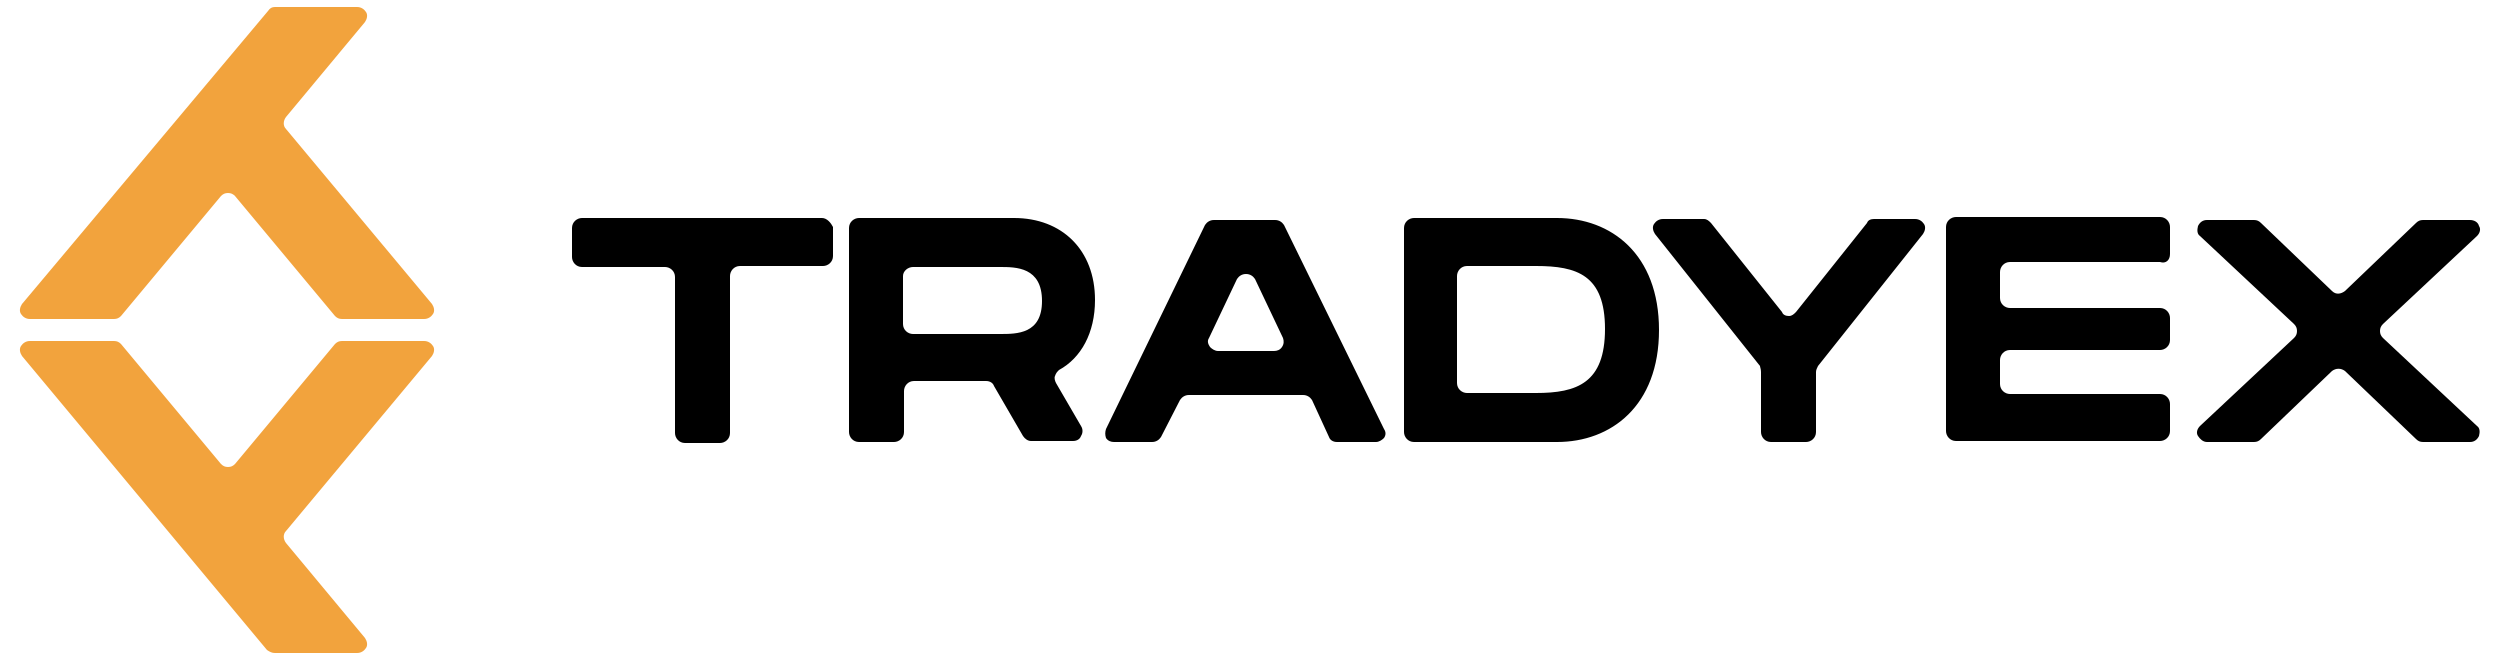
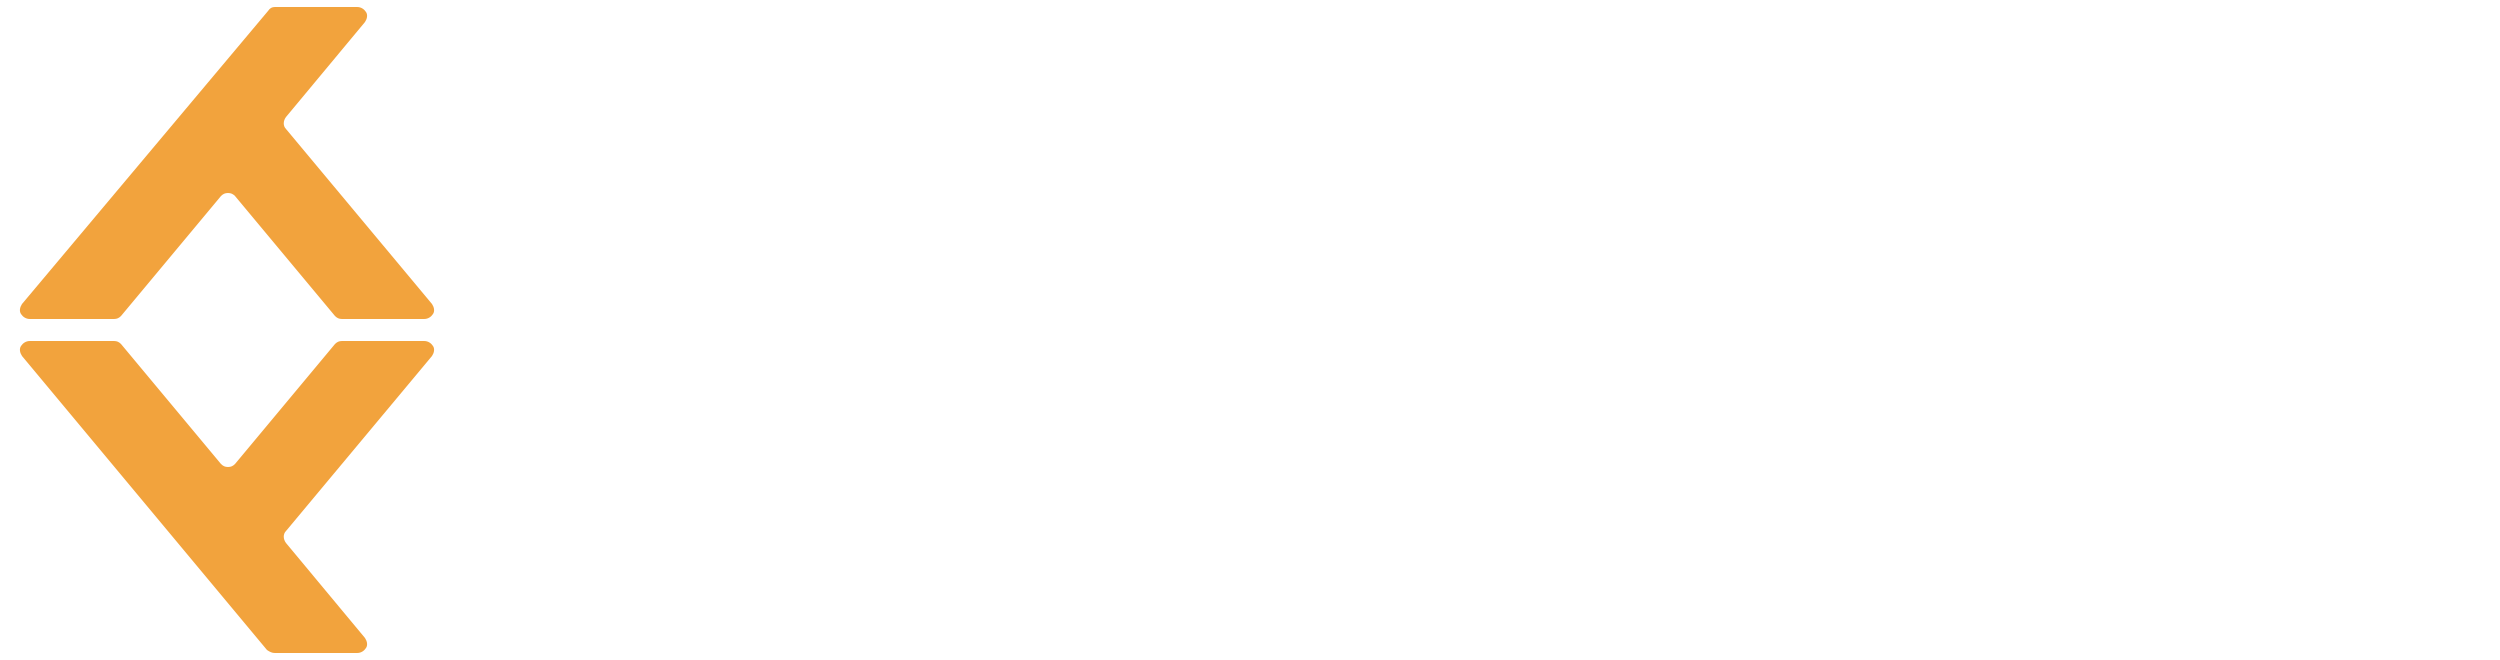
<svg xmlns="http://www.w3.org/2000/svg" version="1.1" id="Layer_1" x="0px" y="0px" viewBox="0 0 250 66" style="enable-background:new 0 0 250 66;" xml:space="preserve">
  <style type="text/css">
	.st0{fill-rule:evenodd;clip-rule:evenodd;fill:#F2A33D;}
</style>
  <g id="Camada_x0020_1">
    <g id="_2148438994432">
      <path class="st0" d="M27.5,0.7h8.2c0.4,0,0.7,0.2,0.9,0.5c0.2,0.3,0.1,0.7-0.1,1l-7.9,9.5c-0.3,0.4-0.3,0.9,0,1.2l14.6,17.5    c0.2,0.3,0.3,0.7,0.1,1c-0.2,0.3-0.5,0.5-0.9,0.5h-8.2c-0.3,0-0.5-0.1-0.7-0.3l-10-12c-0.2-0.2-0.4-0.3-0.7-0.3    c-0.3,0-0.5,0.1-0.7,0.3l-10,12c-0.2,0.2-0.4,0.3-0.7,0.3H3c-0.4,0-0.7-0.2-0.9-0.5c-0.2-0.3-0.1-0.7,0.1-1L26.8,1.1    C27,0.8,27.2,0.7,27.5,0.7L27.5,0.7z M27.5,65.3h8.2c0.4,0,0.7-0.2,0.9-0.5c0.2-0.3,0.1-0.7-0.1-1l-7.9-9.5    c-0.3-0.4-0.3-0.9,0-1.2l14.6-17.5c0.2-0.3,0.3-0.7,0.1-1c-0.2-0.3-0.5-0.5-0.9-0.5h-8.2c-0.3,0-0.5,0.1-0.7,0.3l-10,12    c-0.2,0.2-0.4,0.3-0.7,0.3c-0.3,0-0.5-0.1-0.7-0.3l-10-12c-0.2-0.2-0.4-0.3-0.7-0.3H3c-0.4,0-0.7,0.2-0.9,0.5    c-0.2,0.3-0.1,0.7,0.1,1l24.5,29.4C27,65.2,27.2,65.3,27.5,65.3L27.5,65.3z" />
-       <path d="M82.2,21.8h-24c-0.5,0-1,0.4-1,1v2.9c0,0.5,0.4,1,1,1h8.3c0.5,0,1,0.4,1,1v15.6c0,0.5,0.4,1,1,1H72c0.5,0,1-0.4,1-1V27.6    c0-0.5,0.4-1,1-1h8.3c0.5,0,1-0.4,1-1v-2.9C83.1,22.3,82.7,21.8,82.2,21.8L82.2,21.8z M109.5,30c0-5-3.3-8.2-8.1-8.2H85.9    c-0.5,0-1,0.4-1,1v20.4c0,0.5,0.4,1,1,1h3.5c0.5,0,1-0.4,1-1v-4.1c0-0.5,0.4-1,1-1h7.2c0.4,0,0.7,0.2,0.8,0.5l2.9,5    c0.2,0.3,0.5,0.5,0.8,0.5h4.2c0.4,0,0.7-0.2,0.8-0.5c0.2-0.3,0.2-0.7,0-1l-2.5-4.3c-0.1-0.2-0.2-0.5-0.1-0.7    c0.1-0.3,0.2-0.4,0.4-0.6C108.1,35.8,109.5,33.3,109.5,30L109.5,30z M91.3,26.7h8.7c1.6,0,4.2,0,4.2,3.4c0,3.3-2.5,3.3-4.2,3.3    h-8.7c-0.5,0-1-0.4-1-1v-4.8C90.3,27.1,90.8,26.7,91.3,26.7L91.3,26.7z M133.7,44.2h3.9c0.3,0,0.6-0.2,0.8-0.4    c0.2-0.3,0.2-0.6,0-0.9l-10-20.4c-0.2-0.3-0.5-0.5-0.9-0.5h-6.1c-0.4,0-0.7,0.2-0.9,0.5l-9.9,20.4c-0.1,0.3-0.1,0.6,0,0.9    c0.2,0.3,0.5,0.4,0.8,0.4h3.8c0.4,0,0.7-0.2,0.9-0.5L118,40c0.2-0.3,0.5-0.5,0.9-0.5h11.4c0.4,0,0.7,0.2,0.9,0.5l1.7,3.7    C133,44,133.3,44.2,133.7,44.2z M120.9,33.8l2.8-5.9c0.2-0.3,0.5-0.5,0.9-0.5c0.4,0,0.7,0.2,0.9,0.5l2.8,5.9    c0.1,0.3,0.1,0.6-0.1,0.9c-0.2,0.3-0.5,0.4-0.8,0.4h-5.6c-0.3,0-0.6-0.2-0.8-0.4C120.8,34.4,120.7,34.1,120.9,33.8L120.9,33.8z     M155.7,21.8h-14.3c-0.5,0-1,0.4-1,1v20.4c0,0.5,0.4,1,1,1h14.3c5.4,0,10.2-3.6,10.2-11.2S161.1,21.8,155.7,21.8L155.7,21.8z     M153.6,39.3h-6.9c-0.5,0-1-0.4-1-1V27.6c0-0.5,0.4-1,1-1h6.9c4.1,0,6.9,0.9,6.9,6.3S157.7,39.3,153.6,39.3L153.6,39.3z     M176.1,37.2v6c0,0.5,0.4,1,1,1h3.5c0.5,0,1-0.4,1-1v-6c0-0.2,0.1-0.4,0.2-0.6l10.5-13.2c0.2-0.3,0.3-0.7,0.1-1    c-0.2-0.3-0.5-0.5-0.9-0.5h-4.1c-0.3,0-0.6,0.1-0.7,0.4l-7.1,8.9c-0.2,0.2-0.4,0.4-0.7,0.4c-0.3,0-0.6-0.1-0.7-0.4l-7.1-8.9    c-0.2-0.2-0.4-0.4-0.7-0.4h-4.1c-0.4,0-0.7,0.2-0.9,0.5c-0.2,0.3-0.1,0.7,0.1,1l10.5,13.2C176,36.7,176.1,36.9,176.1,37.2    L176.1,37.2z M217,25.4v-2.7c0-0.5-0.4-1-1-1h-20.4c-0.5,0-1,0.4-1,1v20.4c0,0.5,0.4,1,1,1h20.4c0.5,0,1-0.4,1-1v-2.7    c0-0.5-0.4-1-1-1h-15c-0.5,0-1-0.4-1-1V36c0-0.5,0.4-1,1-1h15c0.5,0,1-0.4,1-1v-2.2c0-0.5-0.4-1-1-1h-15c-0.5,0-1-0.4-1-1v-2.6    c0-0.5,0.4-1,1-1h15C216.6,26.4,217,26,217,25.4L217,25.4z M220.7,44.2h4.7c0.3,0,0.5-0.1,0.7-0.3l7.1-6.8c0.4-0.3,0.9-0.3,1.3,0    l7.1,6.8c0.2,0.2,0.4,0.3,0.7,0.3h4.7c0.4,0,0.7-0.2,0.9-0.6c0.1-0.4,0.1-0.8-0.2-1l-9.4-8.8c-0.2-0.2-0.3-0.4-0.3-0.7    c0-0.3,0.1-0.5,0.3-0.7l9.4-8.8c0.3-0.3,0.4-0.7,0.2-1c-0.1-0.4-0.5-0.6-0.9-0.6h-4.7c-0.3,0-0.5,0.1-0.7,0.3l-7.1,6.8    c-0.4,0.3-0.9,0.4-1.3,0l-7.1-6.8c-0.2-0.2-0.4-0.3-0.7-0.3h-4.7c-0.4,0-0.7,0.2-0.9,0.6c-0.1,0.4-0.1,0.8,0.2,1l9.4,8.8    c0.2,0.2,0.3,0.4,0.3,0.7c0,0.3-0.1,0.5-0.3,0.7l-9.4,8.8c-0.3,0.3-0.4,0.7-0.2,1C220,43.9,220.3,44.2,220.7,44.2L220.7,44.2z" />
    </g>
  </g>
</svg>